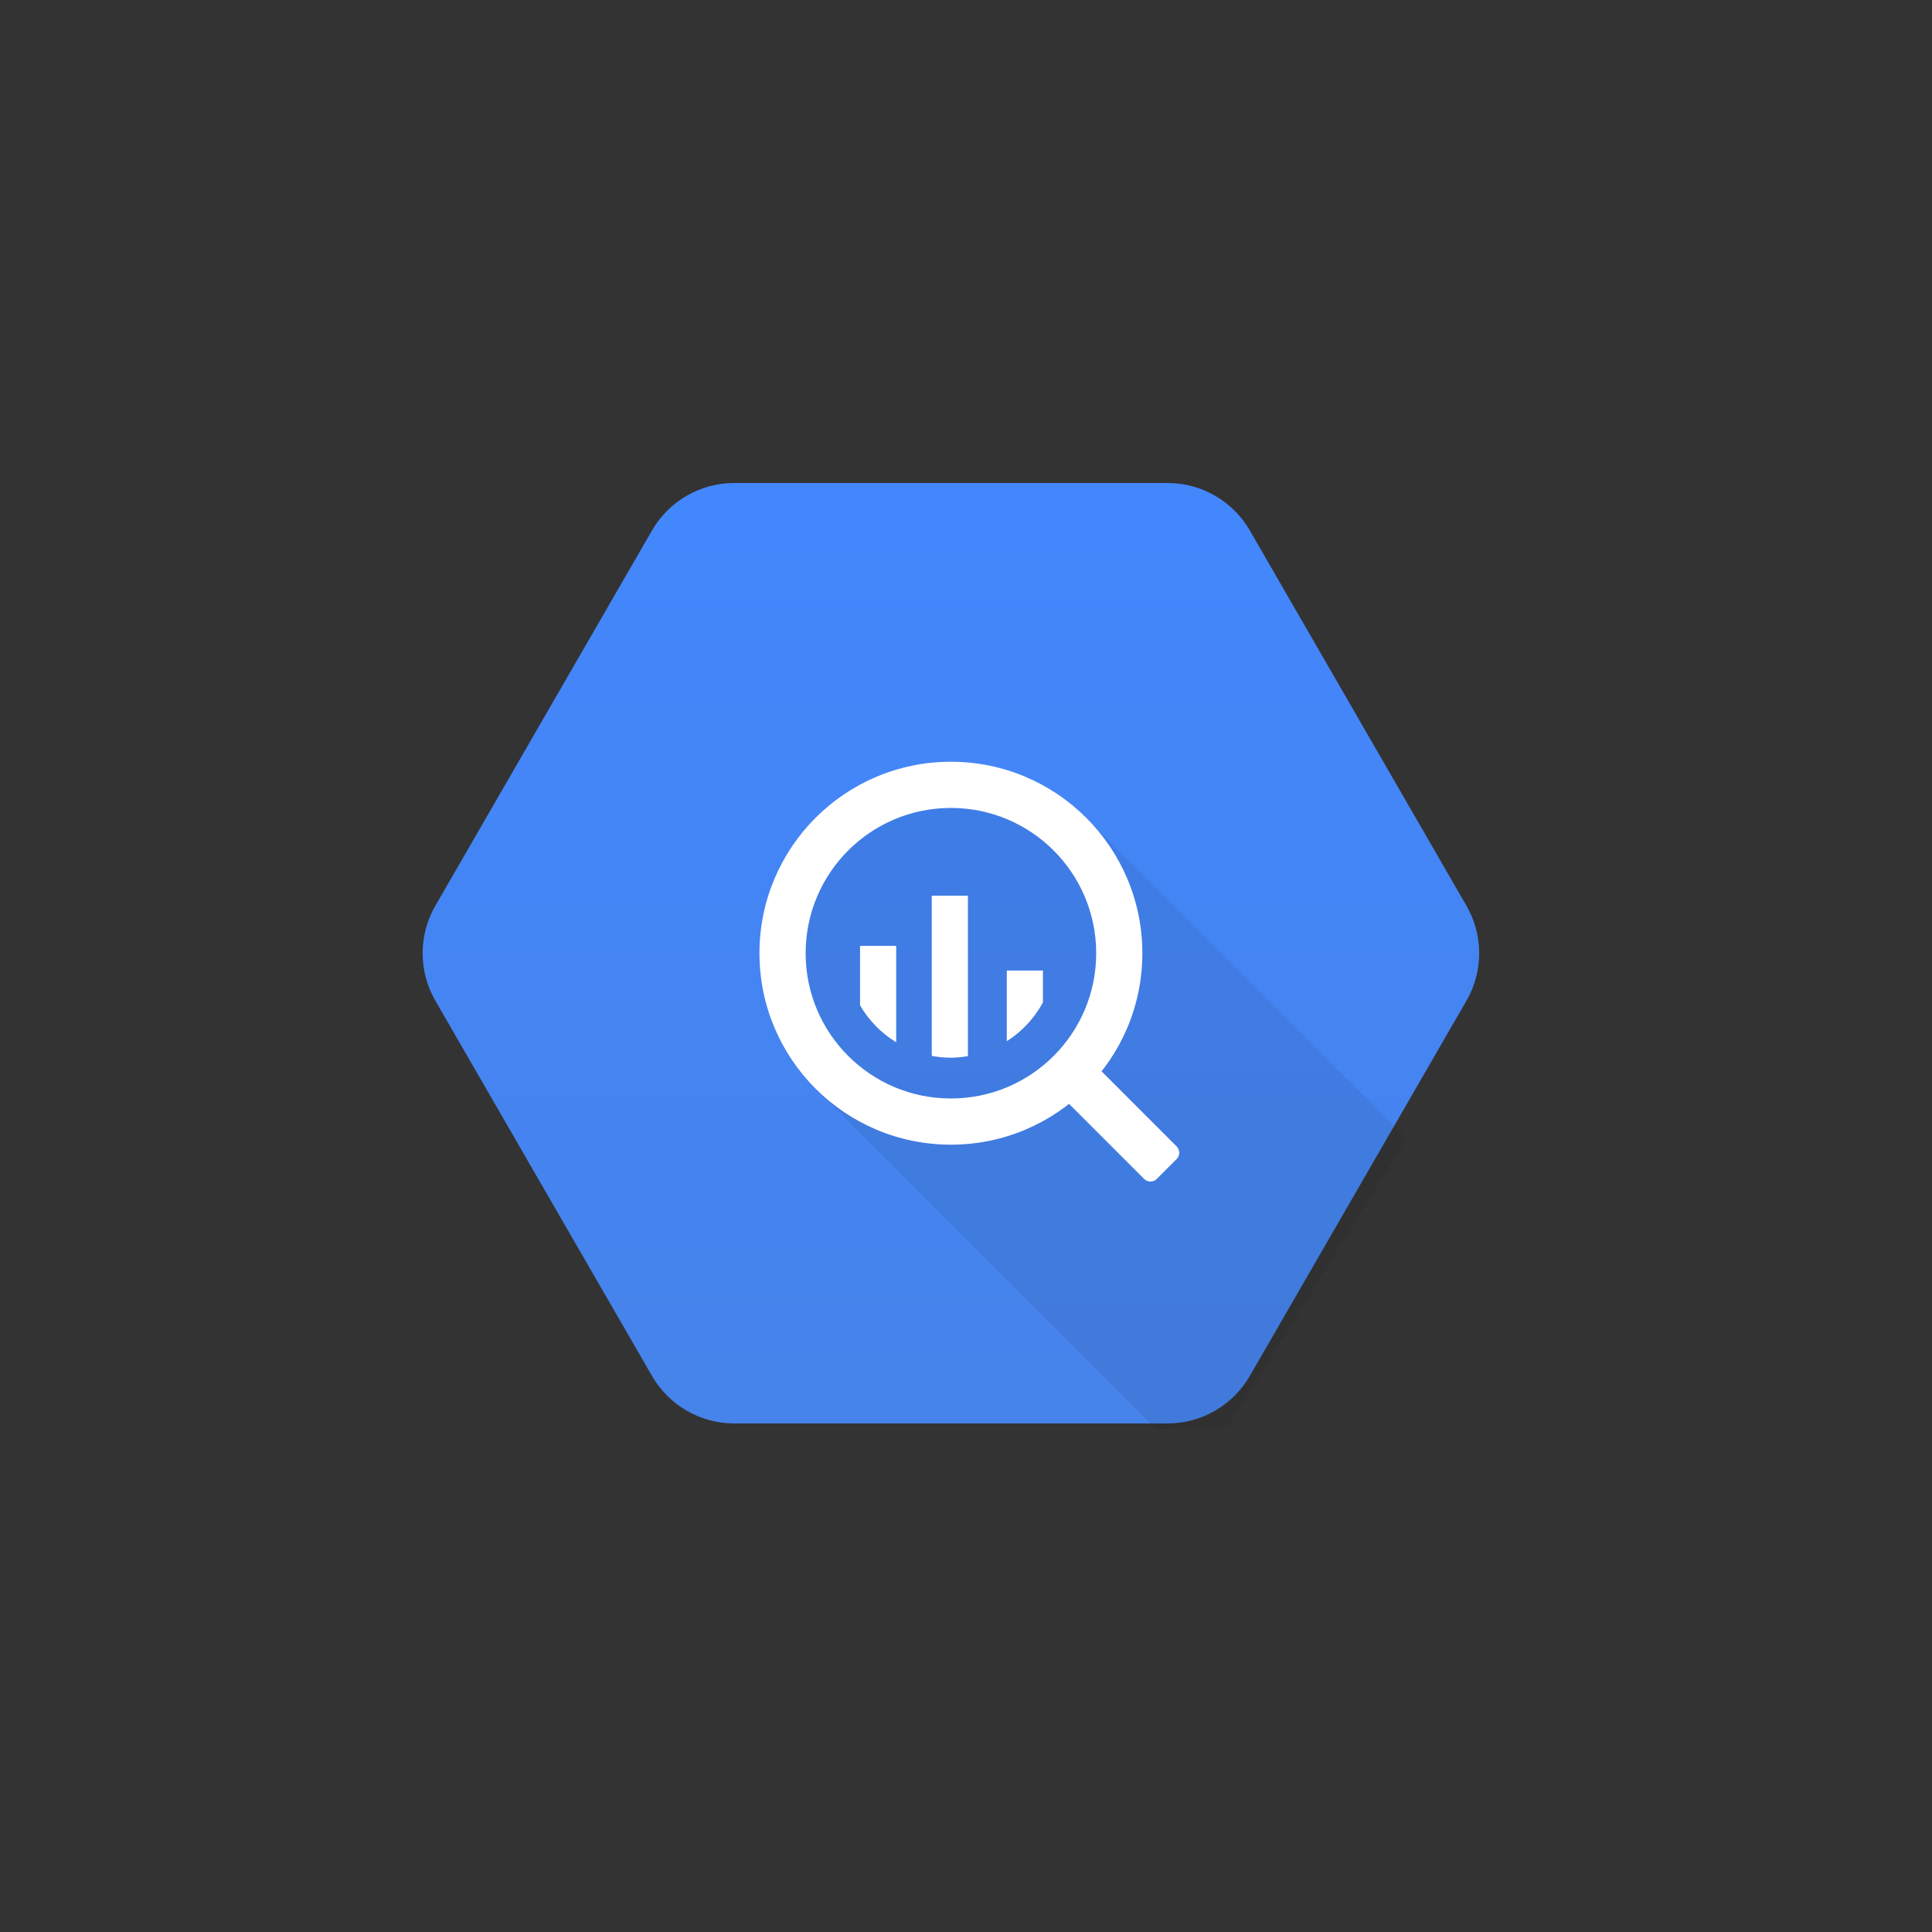
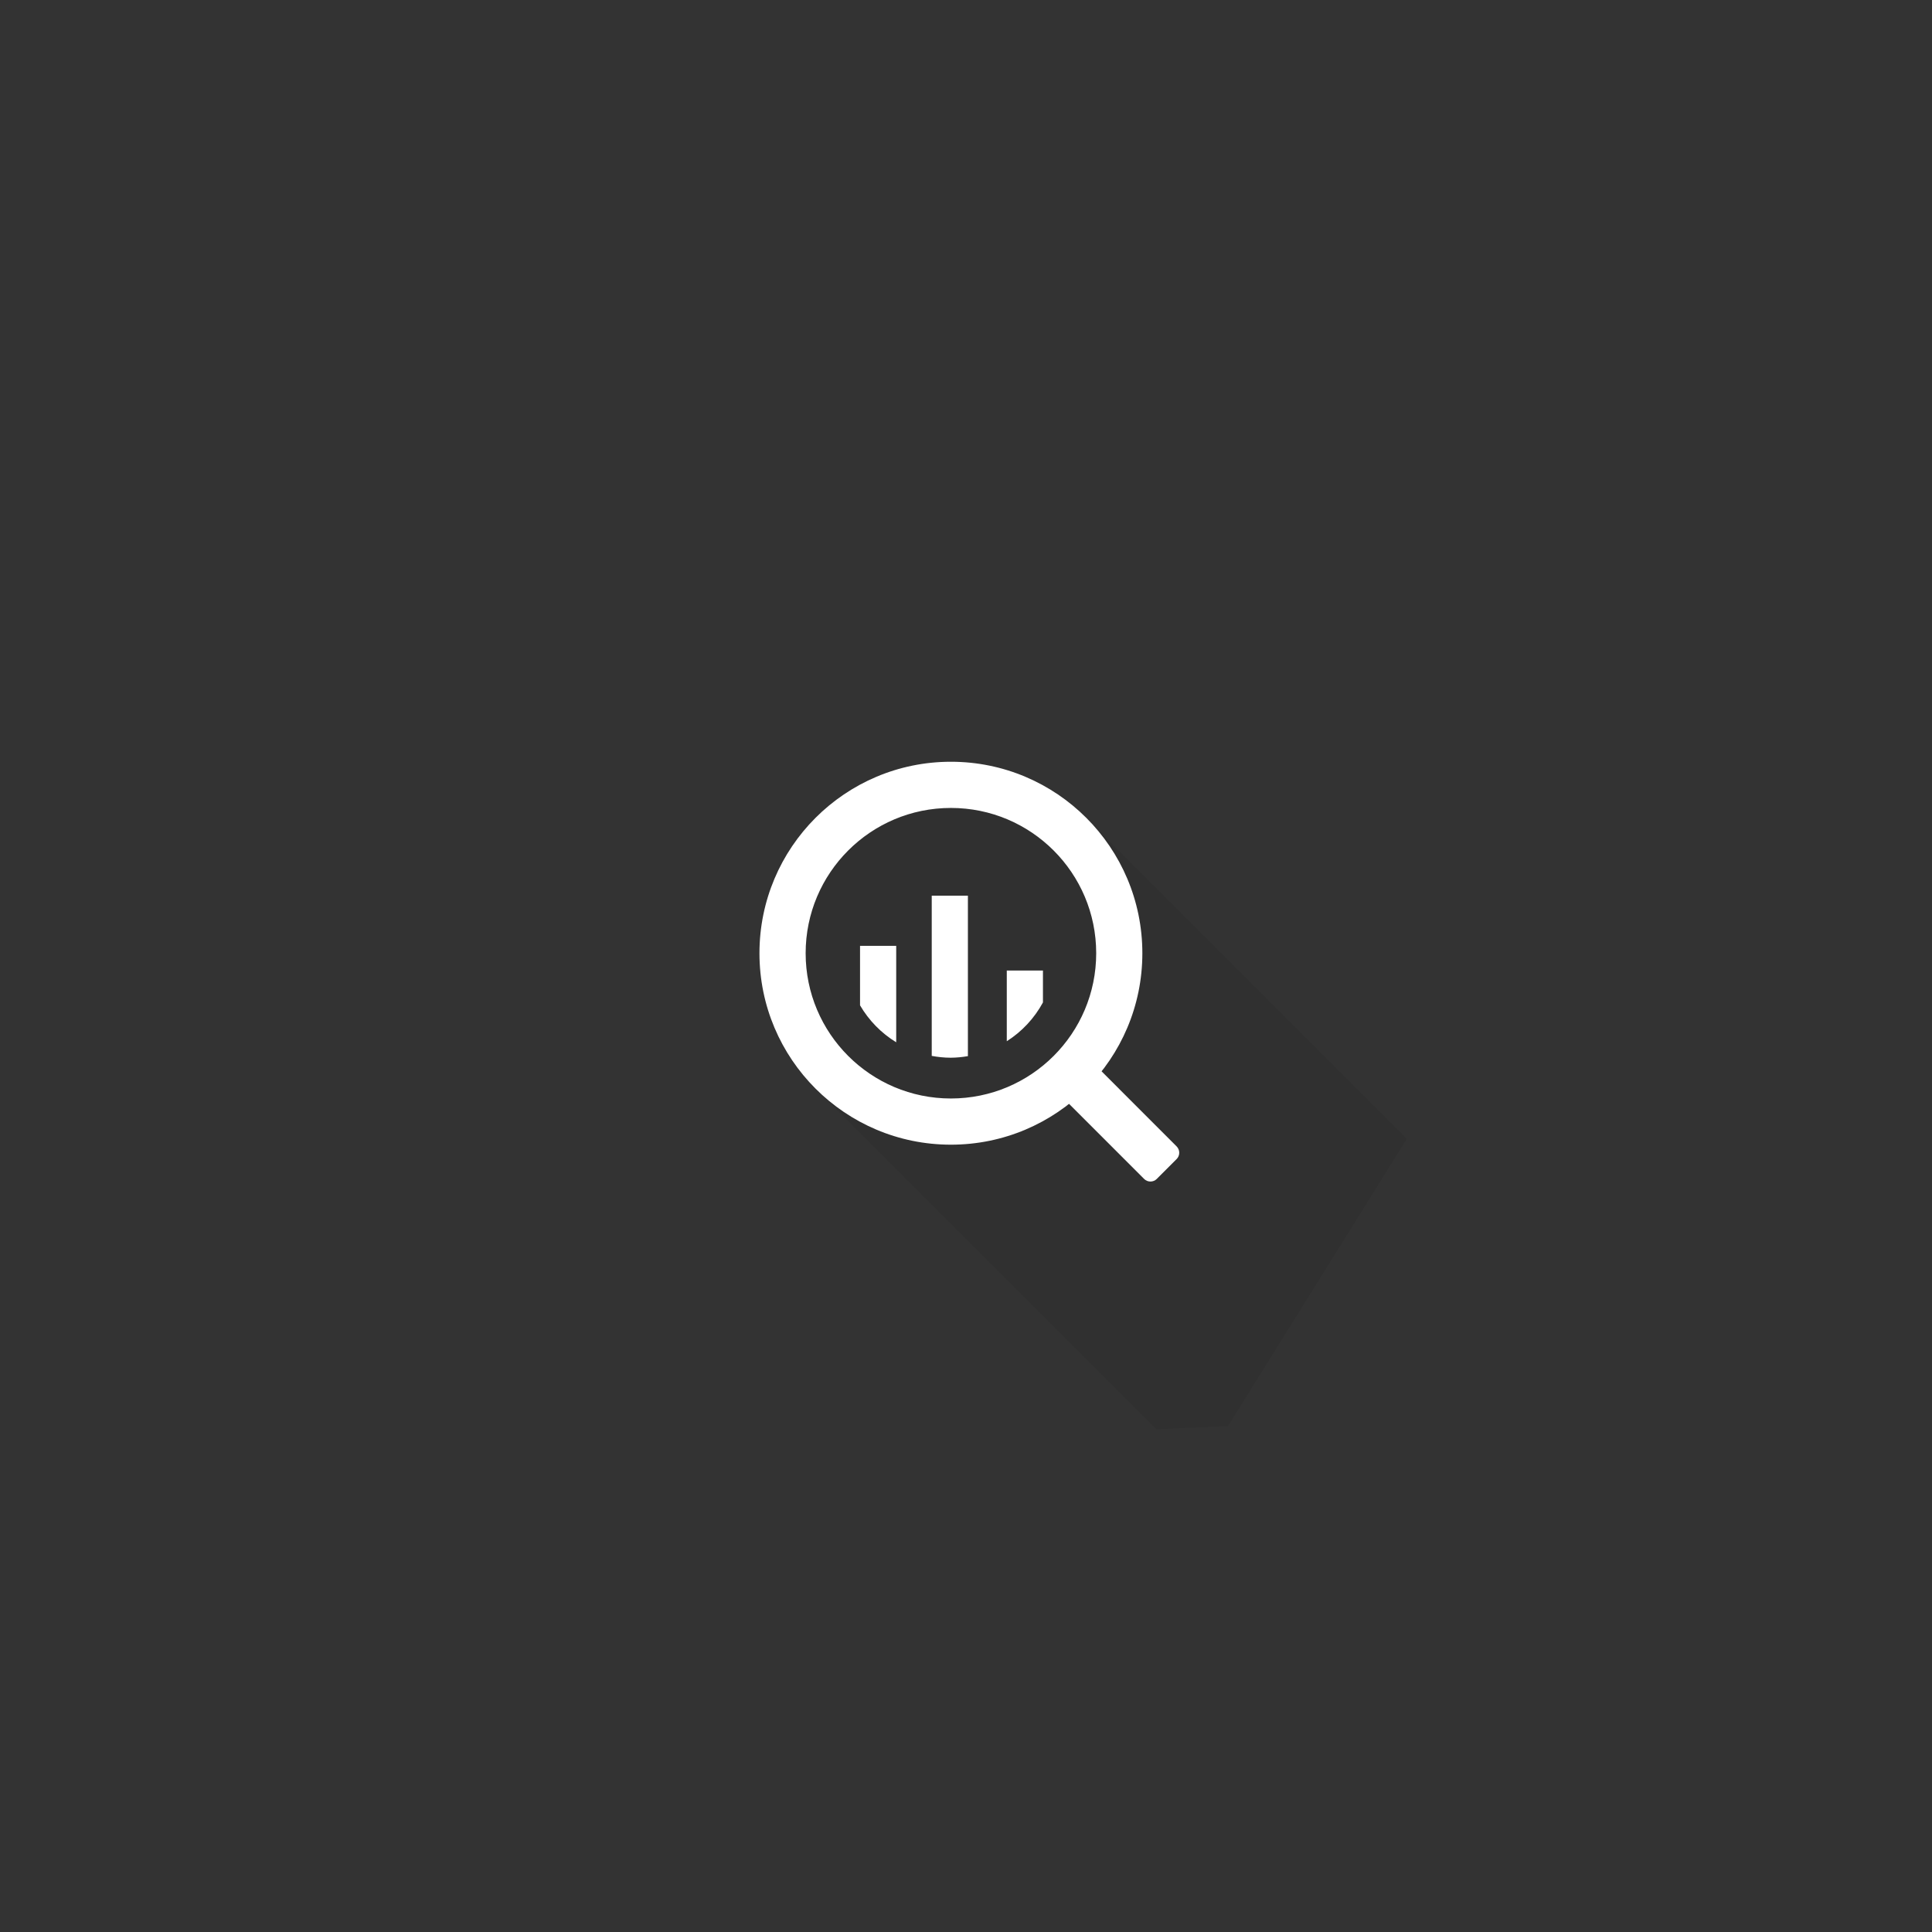
<svg xmlns="http://www.w3.org/2000/svg" width="64" height="64" viewBox="0 0 64 64" fill="none">
  <rect x="0" y="0" width="64" height="64" fill="#333333" stroke="none" />
-   <path d="M21.599 45.581L14.421 33.149C14.145 32.671 14 32.129 14 31.577C14 31.025 14.145 30.483 14.421 30.005L21.599 17.572C21.875 17.094 22.272 16.697 22.75 16.421C23.228 16.145 23.77 16 24.322 16H38.678C39.23 16 39.772 16.145 40.25 16.421C40.728 16.697 41.125 17.094 41.401 17.572L48.579 30.005C48.855 30.483 49 31.025 49 31.577C49 32.129 48.855 32.671 48.579 33.149L41.401 45.581C41.125 46.059 40.728 46.456 40.25 46.732C39.772 47.008 39.23 47.154 38.678 47.154H24.322C23.77 47.154 23.228 47.008 22.75 46.732C22.272 46.456 21.875 46.059 21.599 45.581Z" fill="url(#paint0_linear_5_61)" />
  <path opacity="0.07" d="M46.602 37.724L36.046 27.167L31.5 25.951L27.417 27.468L25.84 31.577L27.108 36.151L38.302 47.345L40.677 47.239L46.602 37.724Z" fill="black" />
  <path d="M31.5 25.234C27.997 25.234 25.158 28.074 25.158 31.577C25.158 35.08 27.997 37.919 31.5 37.919C35.003 37.919 37.842 35.08 37.842 31.577C37.842 28.074 35.002 25.234 31.5 25.234ZM31.5 36.389C28.842 36.389 26.688 34.234 26.688 31.577C26.688 28.919 28.842 26.764 31.5 26.764C34.158 26.764 36.313 28.919 36.313 31.577C36.313 34.235 34.158 36.389 31.5 36.389Z" fill="white" />
  <path d="M28.49 31.332V33.303C28.782 33.804 29.194 34.225 29.688 34.527V31.332H28.49ZM30.865 29.67V34.978C31.069 35.015 31.277 35.038 31.491 35.038C31.686 35.038 31.877 35.017 32.063 34.986V29.67H30.865ZM33.351 32.151V34.492C33.853 34.173 34.266 33.73 34.549 33.207V32.151L33.351 32.151ZM36.065 35.483L35.408 36.141C35.352 36.197 35.321 36.272 35.321 36.351C35.321 36.43 35.352 36.506 35.408 36.561L37.9 39.053C37.956 39.109 38.031 39.14 38.11 39.14C38.189 39.14 38.264 39.109 38.32 39.053L38.977 38.396C39.033 38.34 39.064 38.265 39.064 38.186C39.064 38.108 39.033 38.032 38.977 37.976L36.485 35.483C36.429 35.428 36.353 35.397 36.275 35.397C36.196 35.397 36.12 35.428 36.065 35.483Z" fill="white" />
  <defs>
    <linearGradient id="paint0_linear_5_61" x1="31.5" y1="16" x2="31.5" y2="47.105" gradientUnits="userSpaceOnUse">
      <stop stop-color="#4387FD" />
      <stop offset="1" stop-color="#4683EA" />
    </linearGradient>
  </defs>
</svg>